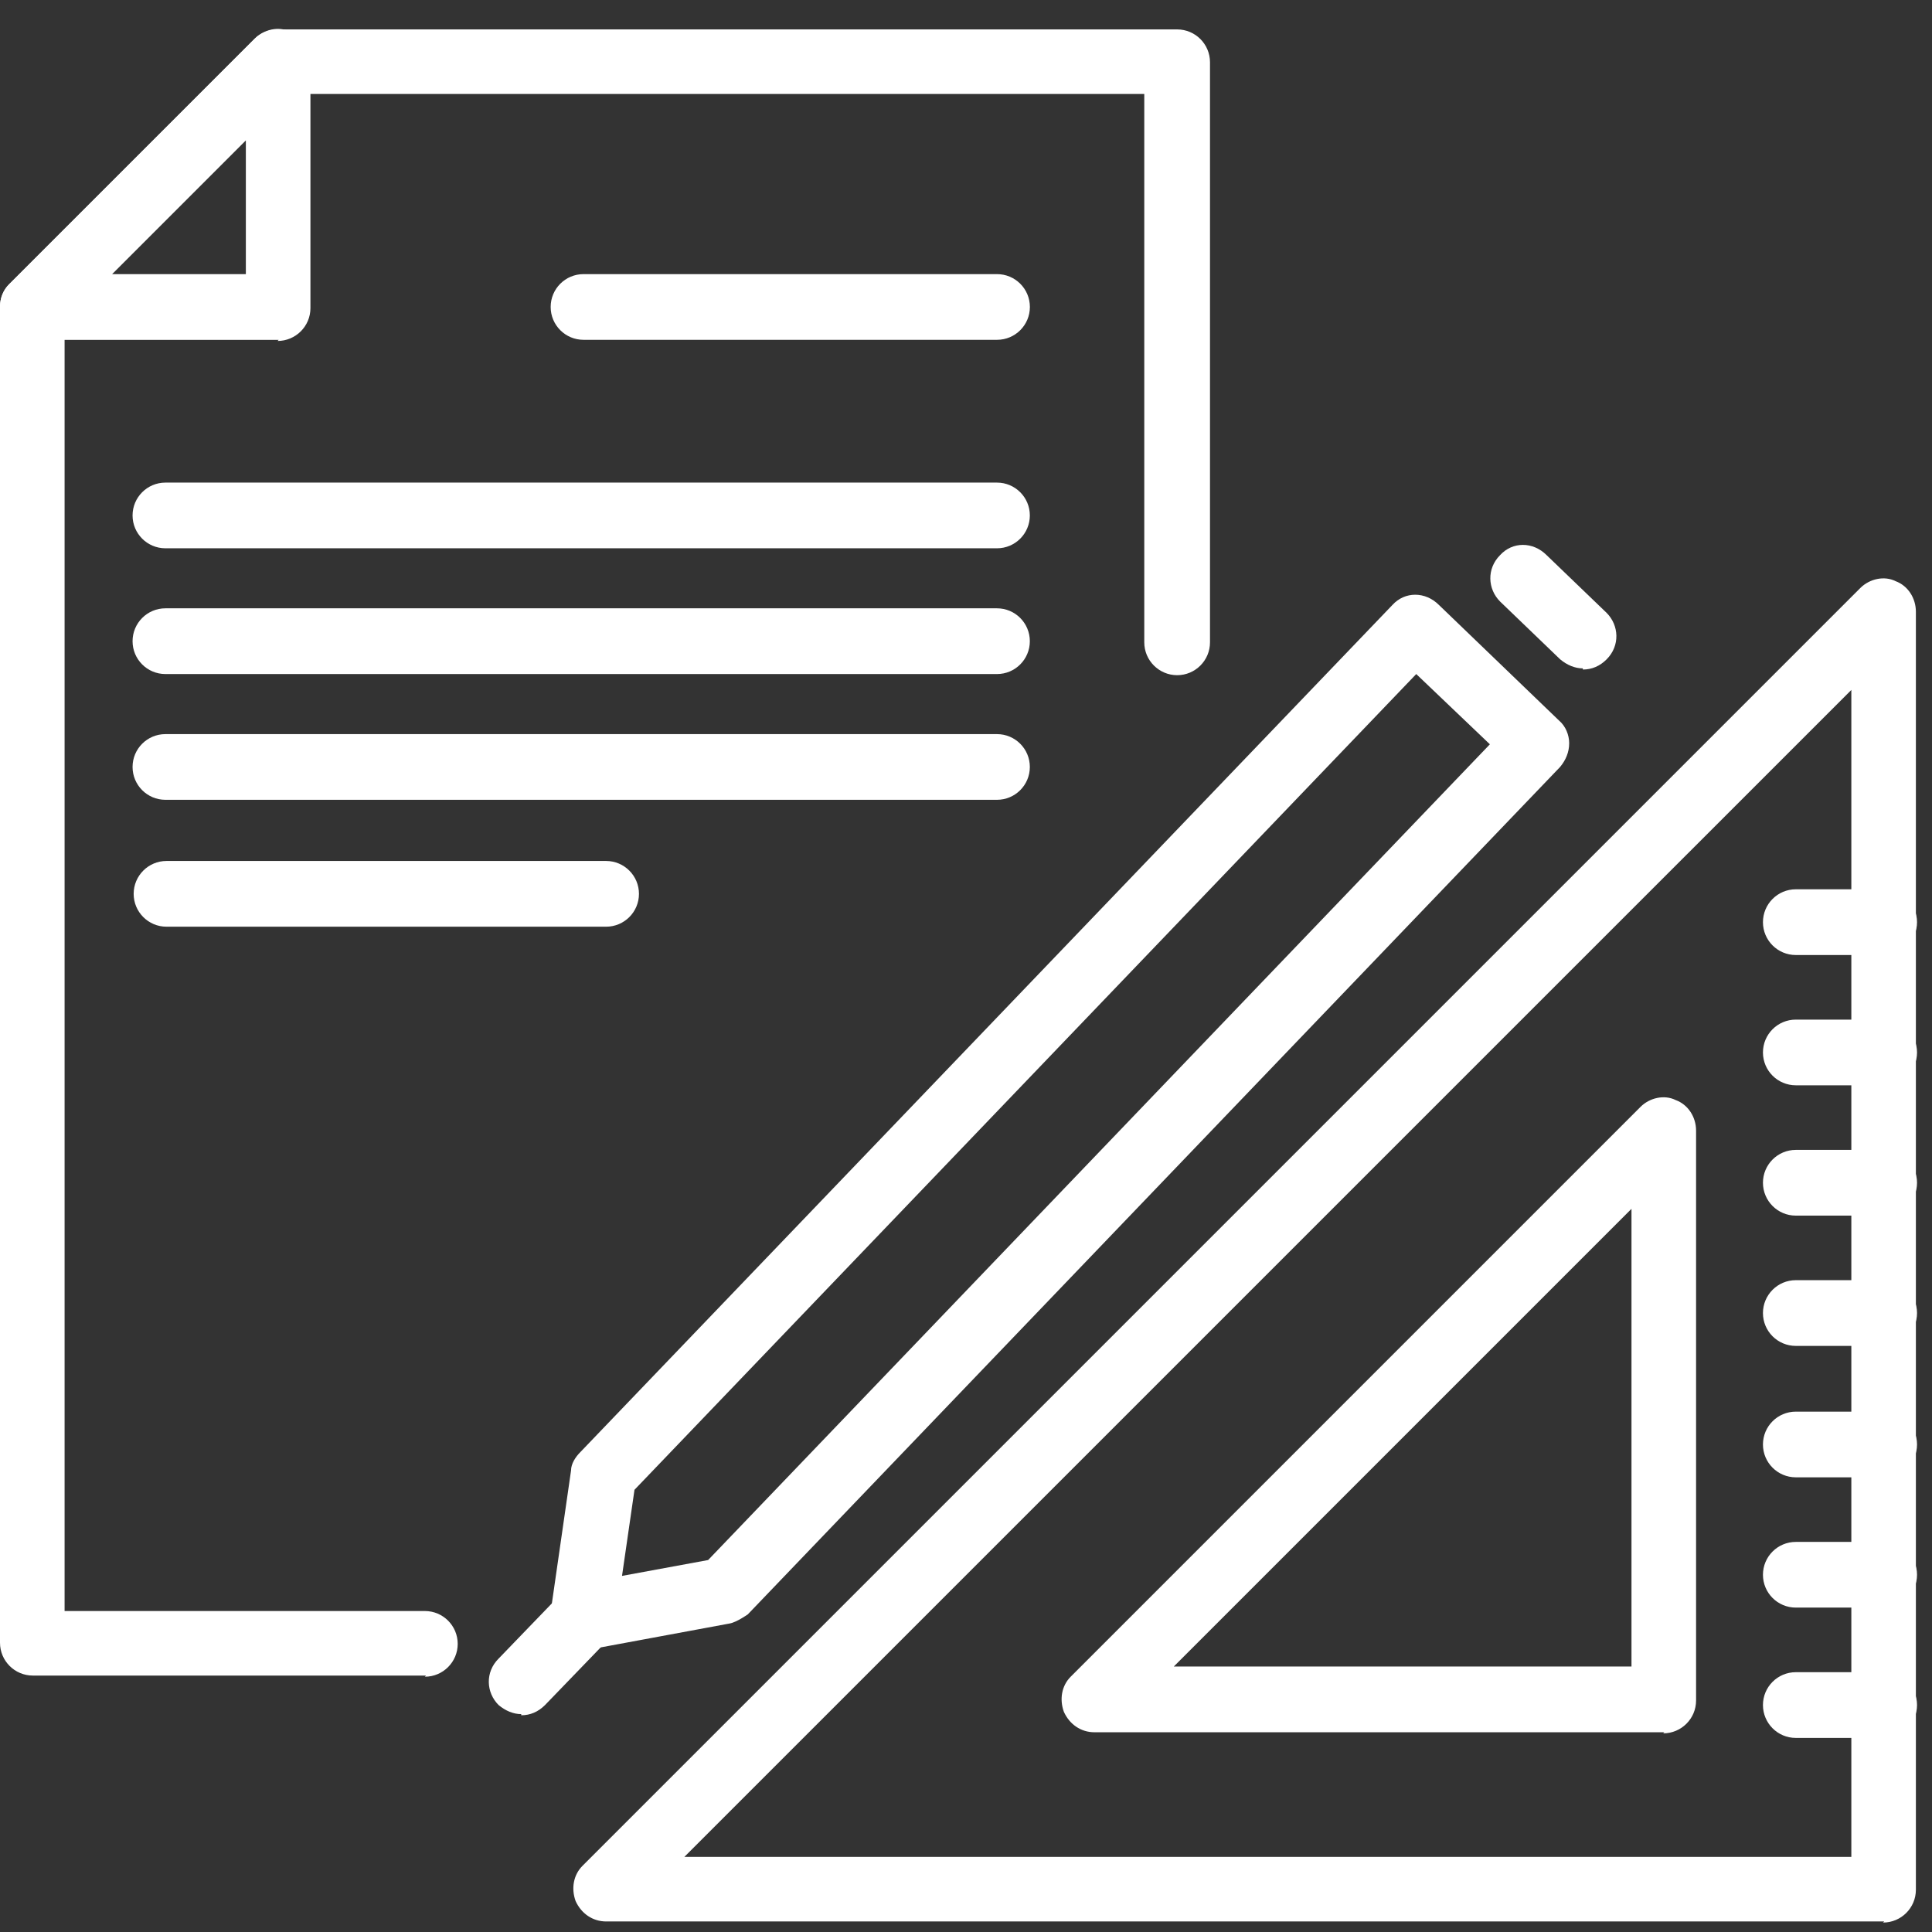
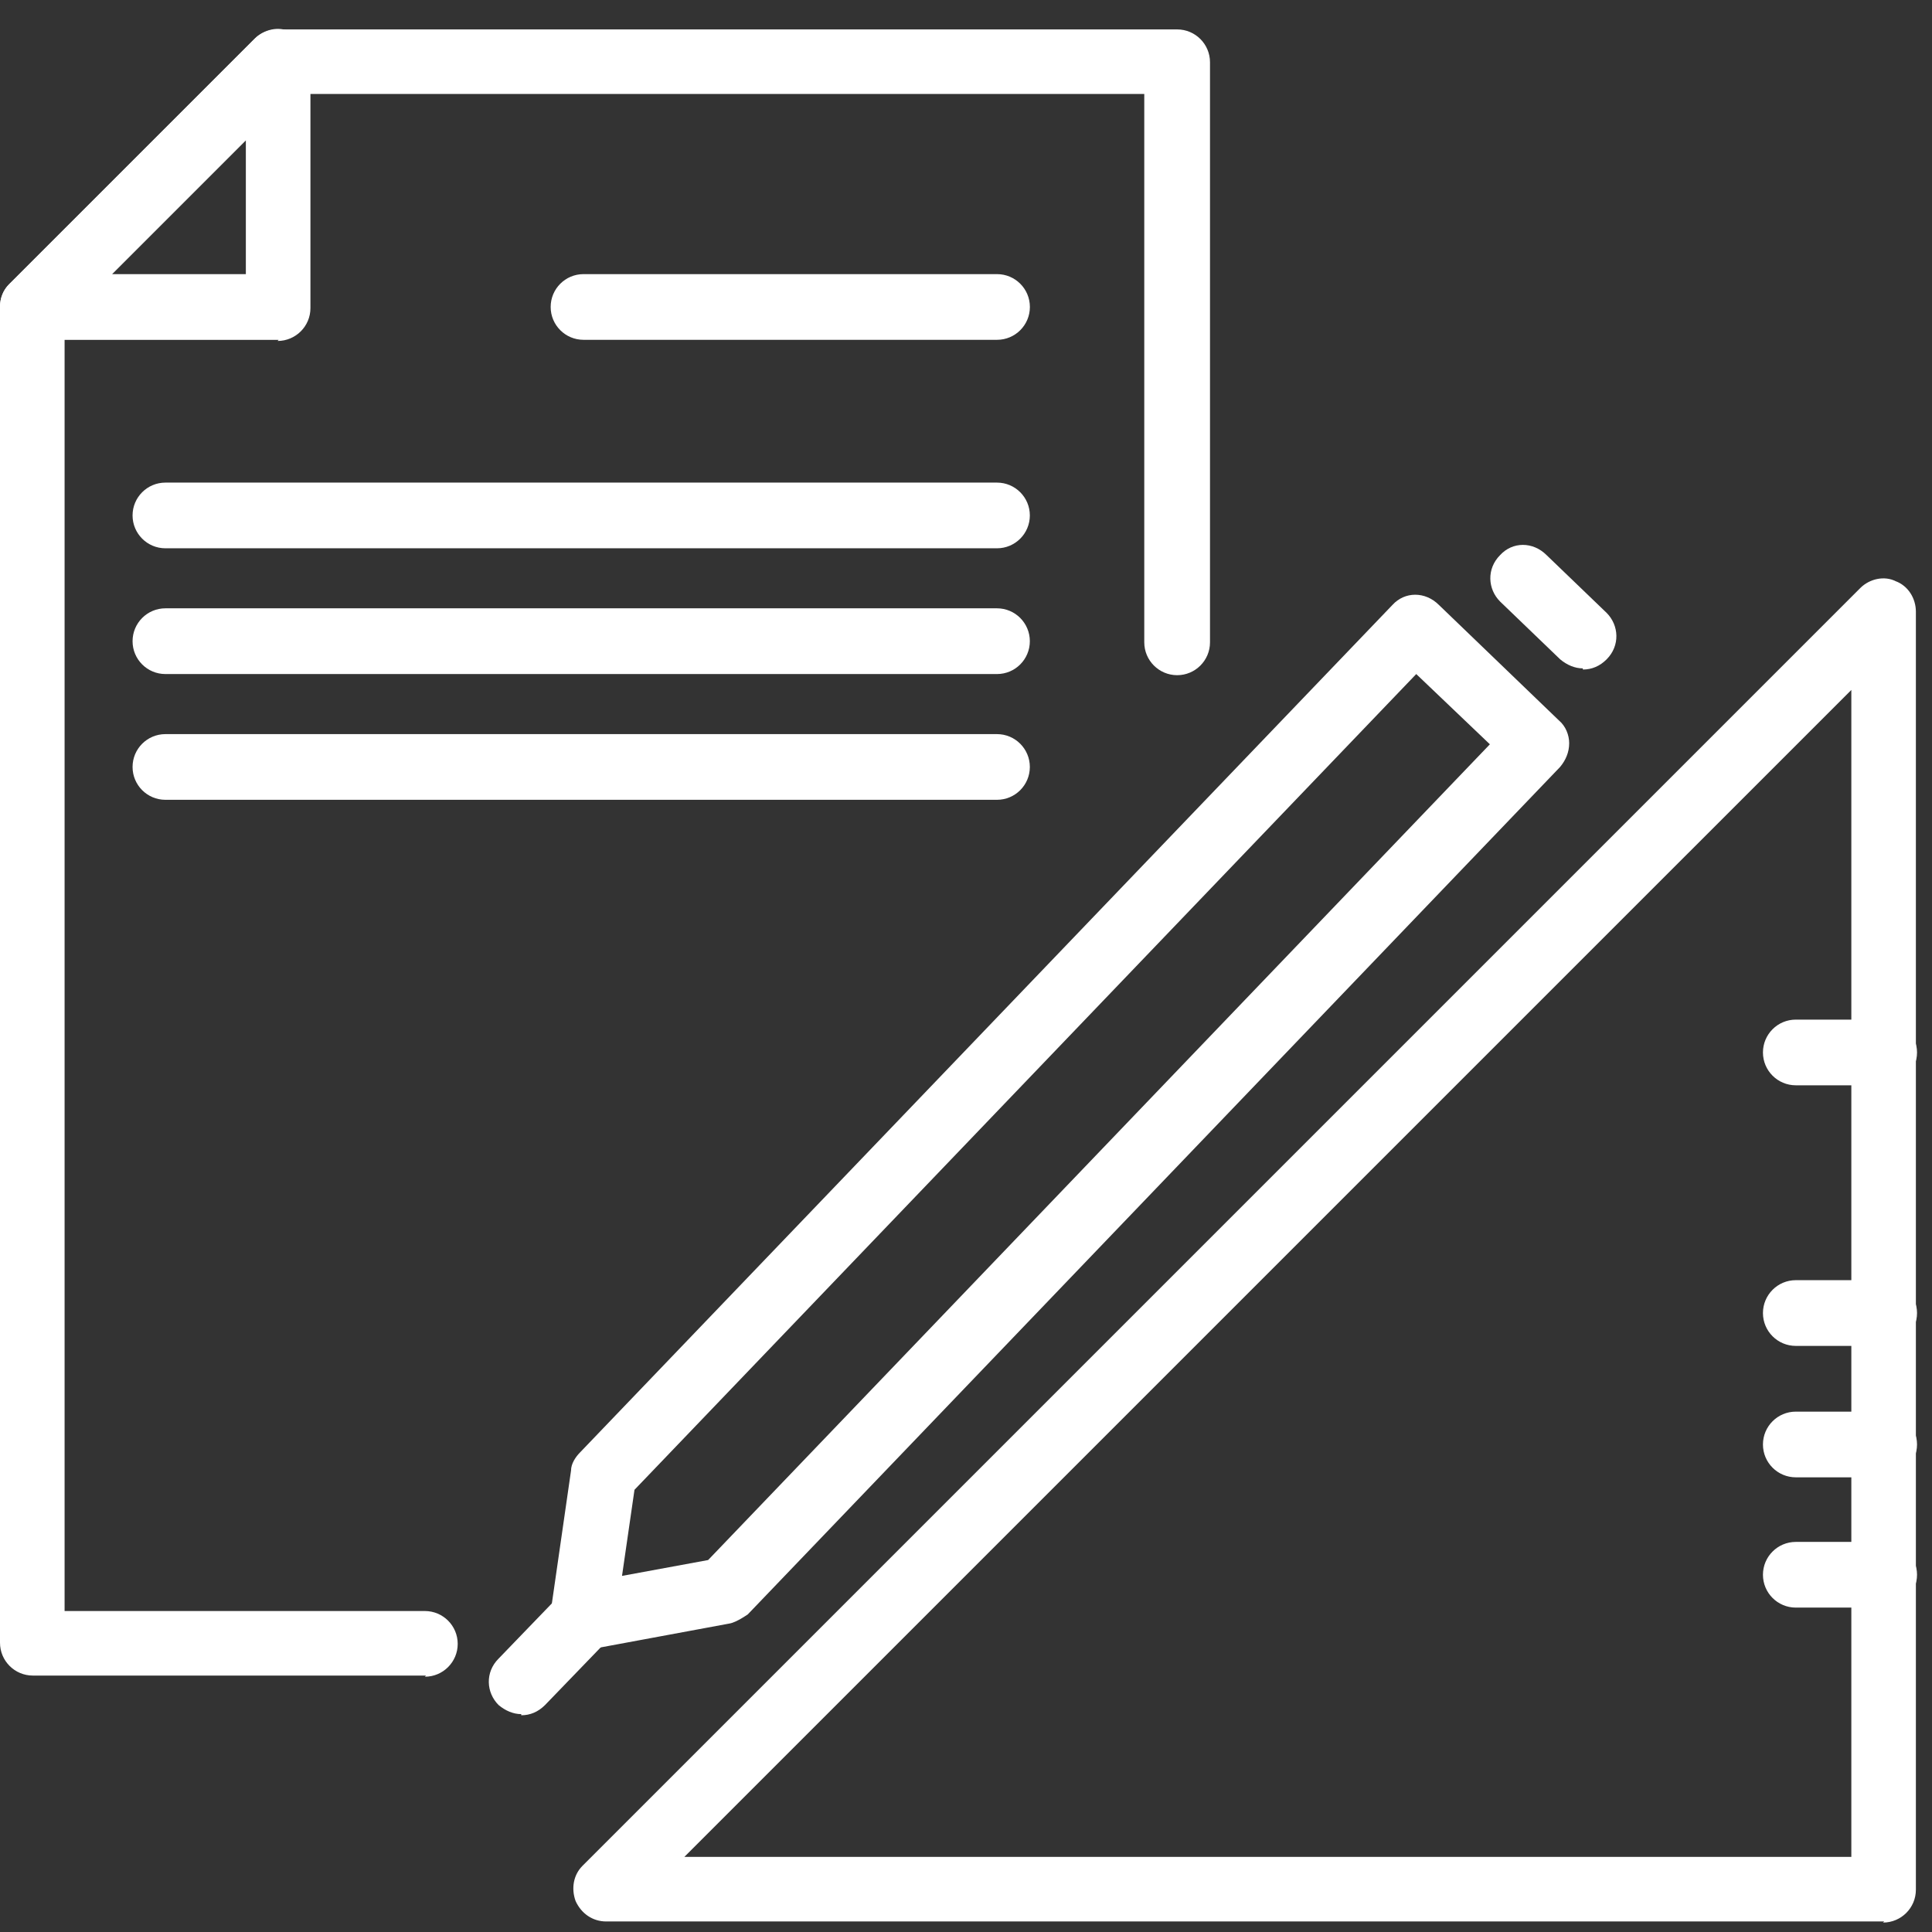
<svg xmlns="http://www.w3.org/2000/svg" width="44" height="44" viewBox="0 0 44 44" fill="none">
  <rect x="0" y="0" width="44" height="44" fill="#333333" stroke="none" />
  <path d="M13.289 37.567C13.108 37.567 12.902 37.49 12.773 37.361C12.592 37.206 12.515 36.948 12.54 36.715L13.005 33.49C13.005 33.335 13.108 33.181 13.211 33.077L31.712 13.777C31.995 13.467 32.46 13.467 32.77 13.777L35.505 16.409C35.659 16.538 35.737 16.744 35.737 16.925C35.737 17.131 35.659 17.312 35.53 17.467L17.03 36.767C17.03 36.767 16.772 36.948 16.617 36.974L13.418 37.567C13.418 37.567 13.315 37.567 13.289 37.567ZM14.45 33.929L14.166 35.89L16.127 35.529L33.931 16.951L32.254 15.351L14.45 33.929Z" fill="white" />
  <path d="M36.048 15.222C35.867 15.222 35.686 15.145 35.532 15.016L34.164 13.7C33.88 13.416 33.854 12.952 34.164 12.642C34.448 12.332 34.912 12.332 35.222 12.642L36.59 13.958C36.873 14.242 36.899 14.706 36.59 15.016C36.435 15.171 36.254 15.248 36.048 15.248V15.222Z" fill="white" />
  <path d="M11.871 39.038C11.69 39.038 11.51 38.961 11.355 38.831C11.071 38.548 11.045 38.083 11.355 37.774L12.774 36.303C13.058 36.019 13.522 35.993 13.832 36.303C14.116 36.587 14.142 37.051 13.832 37.361L12.413 38.831C12.258 38.986 12.077 39.064 11.871 39.064V39.038Z" fill="white" />
  <path d="M9.702 38.16H0.748C0.335 38.16 0 37.825 0 37.412V6.991C0 6.785 0.077 6.604 0.206 6.475L5.806 0.876C5.935 0.747 6.141 0.67 6.322 0.67H26.809C27.222 0.67 27.557 1.005 27.557 1.418V14.629C27.557 15.041 27.222 15.377 26.809 15.377C26.396 15.377 26.06 15.041 26.06 14.629V2.14H6.631L1.471 7.301V36.69H9.676C10.089 36.69 10.424 37.025 10.424 37.438C10.424 37.851 10.089 38.186 9.676 38.186L9.702 38.16Z" fill="white" />
  <path d="M6.347 7.74H0.748C0.439 7.74 0.181 7.559 0.052 7.275C-0.052 6.991 -4.67151e-06 6.682 0.206 6.475L5.806 0.876C6.012 0.67 6.347 0.592 6.605 0.721C6.889 0.824 7.07 1.108 7.07 1.418V7.017C7.07 7.43 6.734 7.765 6.322 7.765L6.347 7.74ZM2.554 6.243H5.599V3.198L2.554 6.243Z" fill="white" />
  <path d="M42.911 43.76H13.806C13.496 43.76 13.238 43.579 13.109 43.295C13.006 43.011 13.058 42.702 13.264 42.495L42.369 13.39C42.576 13.184 42.911 13.106 43.169 13.235C43.453 13.339 43.633 13.623 43.633 13.932V43.037C43.633 43.45 43.298 43.785 42.885 43.785L42.911 43.76ZM15.586 42.289H42.163V15.713L15.586 42.289Z" fill="white" />
-   <path d="M37.904 39.451H24.925C24.616 39.451 24.358 39.27 24.229 38.986C24.126 38.702 24.177 38.393 24.384 38.186L37.362 25.208C37.569 25.001 37.904 24.924 38.162 25.053C38.446 25.156 38.627 25.44 38.627 25.75V38.728C38.627 39.141 38.291 39.476 37.878 39.476L37.904 39.451ZM26.732 37.954H37.156V27.53L26.732 37.954Z" fill="white" />
-   <path d="M42.911 21.75H40.898C40.485 21.75 40.15 21.415 40.15 21.002C40.15 20.589 40.485 20.253 40.898 20.253H42.911C43.324 20.253 43.659 20.589 43.659 21.002C43.659 21.415 43.324 21.75 42.911 21.75Z" fill="white" />
  <path d="M42.911 24.717H40.898C40.485 24.717 40.15 24.382 40.15 23.969C40.15 23.556 40.485 23.221 40.898 23.221H42.911C43.324 23.221 43.659 23.556 43.659 23.969C43.659 24.382 43.324 24.717 42.911 24.717Z" fill="white" />
-   <path d="M42.911 27.685H40.898C40.485 27.685 40.15 27.349 40.15 26.936C40.15 26.524 40.485 26.188 40.898 26.188H42.911C43.324 26.188 43.659 26.524 43.659 26.936C43.659 27.349 43.324 27.685 42.911 27.685Z" fill="white" />
  <path d="M42.911 30.652H40.898C40.485 30.652 40.15 30.317 40.15 29.904C40.15 29.491 40.485 29.155 40.898 29.155H42.911C43.324 29.155 43.659 29.491 43.659 29.904C43.659 30.317 43.324 30.652 42.911 30.652Z" fill="white" />
  <path d="M42.911 33.645H40.898C40.485 33.645 40.15 33.31 40.15 32.897C40.15 32.484 40.485 32.149 40.898 32.149H42.911C43.324 32.149 43.659 32.484 43.659 32.897C43.659 33.31 43.324 33.645 42.911 33.645Z" fill="white" />
  <path d="M42.911 36.612H40.898C40.485 36.612 40.15 36.277 40.15 35.864C40.15 35.451 40.485 35.116 40.898 35.116H42.911C43.324 35.116 43.659 35.451 43.659 35.864C43.659 36.277 43.324 36.612 42.911 36.612Z" fill="white" />
-   <path d="M42.911 39.58H40.898C40.485 39.58 40.15 39.244 40.15 38.831C40.15 38.418 40.485 38.083 40.898 38.083H42.911C43.324 38.083 43.659 38.418 43.659 38.831C43.659 39.244 43.324 39.58 42.911 39.58Z" fill="white" />
  <path d="M22.707 7.739H13.289C12.876 7.739 12.541 7.404 12.541 6.991C12.541 6.578 12.876 6.243 13.289 6.243H22.707C23.12 6.243 23.455 6.578 23.455 6.991C23.455 7.404 23.12 7.739 22.707 7.739Z" fill="white" />
  <path d="M22.706 12.487H3.767C3.354 12.487 3.019 12.152 3.019 11.739C3.019 11.326 3.354 10.991 3.767 10.991H22.706C23.119 10.991 23.454 11.326 23.454 11.739C23.454 12.152 23.119 12.487 22.706 12.487Z" fill="white" />
  <path d="M22.706 15.351H3.767C3.354 15.351 3.019 15.016 3.019 14.603C3.019 14.19 3.354 13.854 3.767 13.854H22.706C23.119 13.854 23.454 14.19 23.454 14.603C23.454 15.016 23.119 15.351 22.706 15.351Z" fill="white" />
  <path d="M22.706 18.215H3.767C3.354 18.215 3.019 17.88 3.019 17.467C3.019 17.054 3.354 16.719 3.767 16.719H22.706C23.119 16.719 23.454 17.054 23.454 17.467C23.454 17.88 23.119 18.215 22.706 18.215Z" fill="white" />
-   <path d="M13.804 21.105H3.792C3.379 21.105 3.044 20.77 3.044 20.357C3.044 19.944 3.379 19.608 3.792 19.608H13.804C14.216 19.608 14.552 19.944 14.552 20.357C14.552 20.77 14.216 21.105 13.804 21.105Z" fill="white" />
</svg>